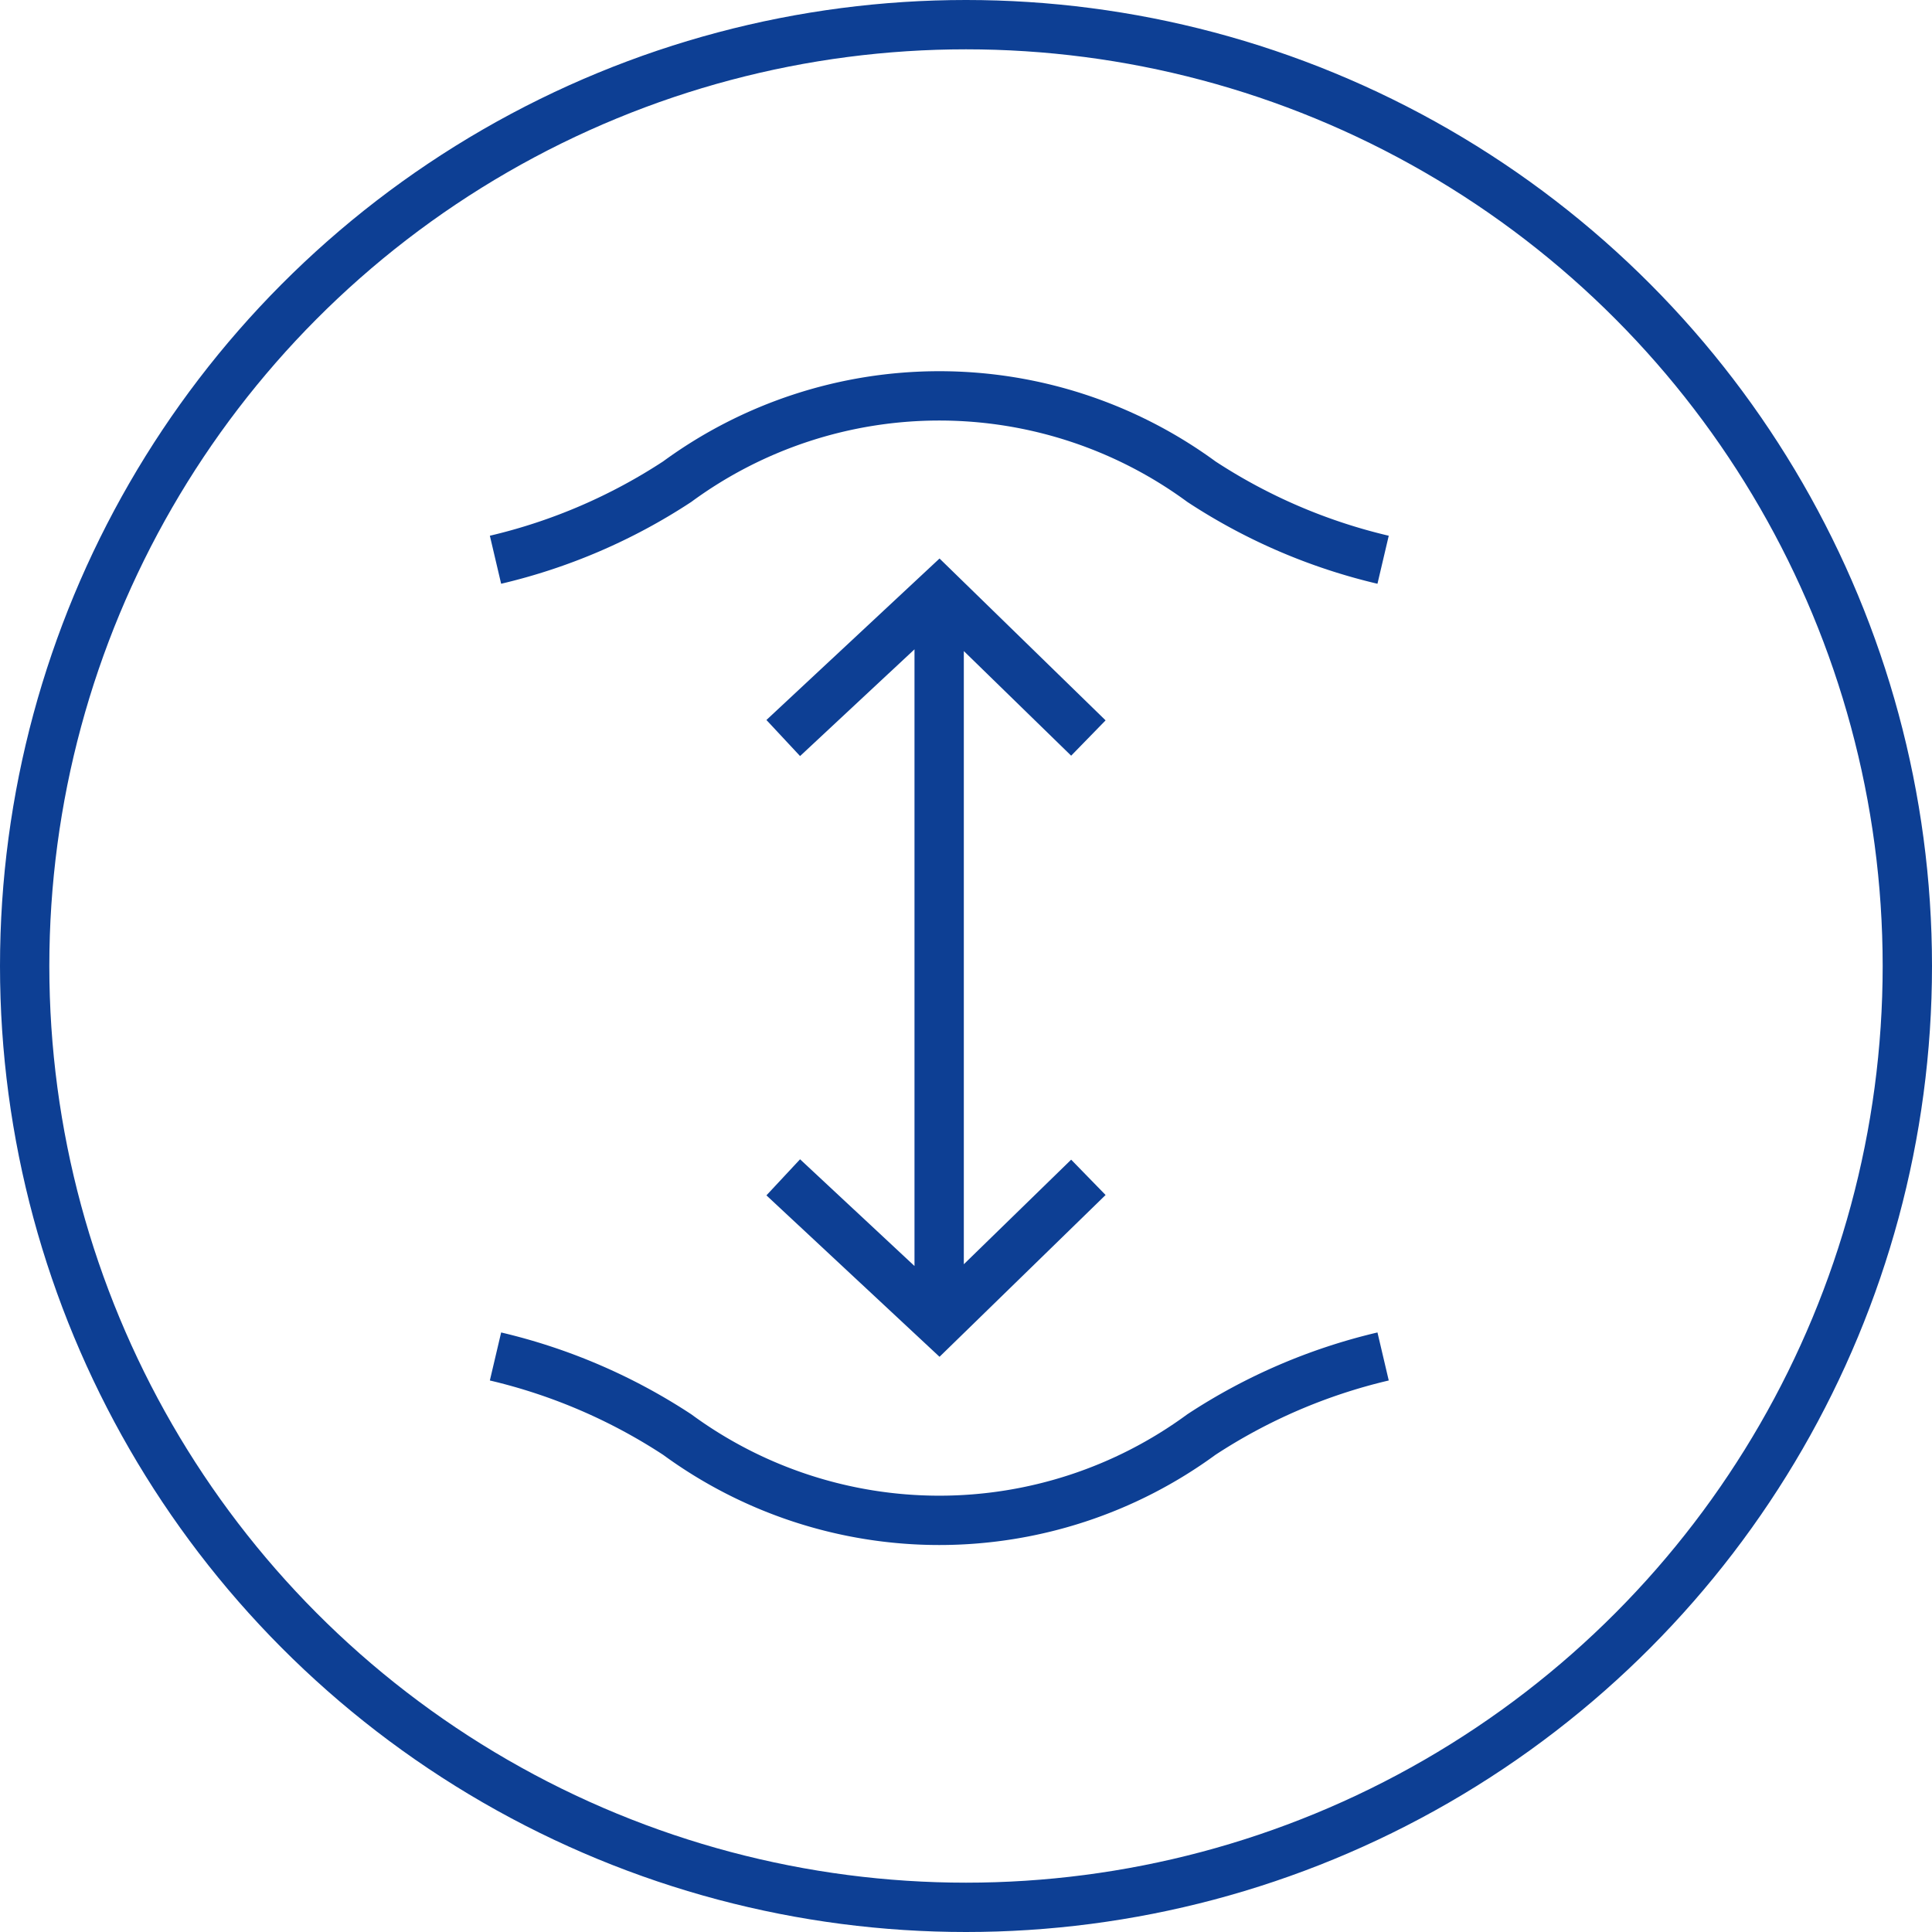
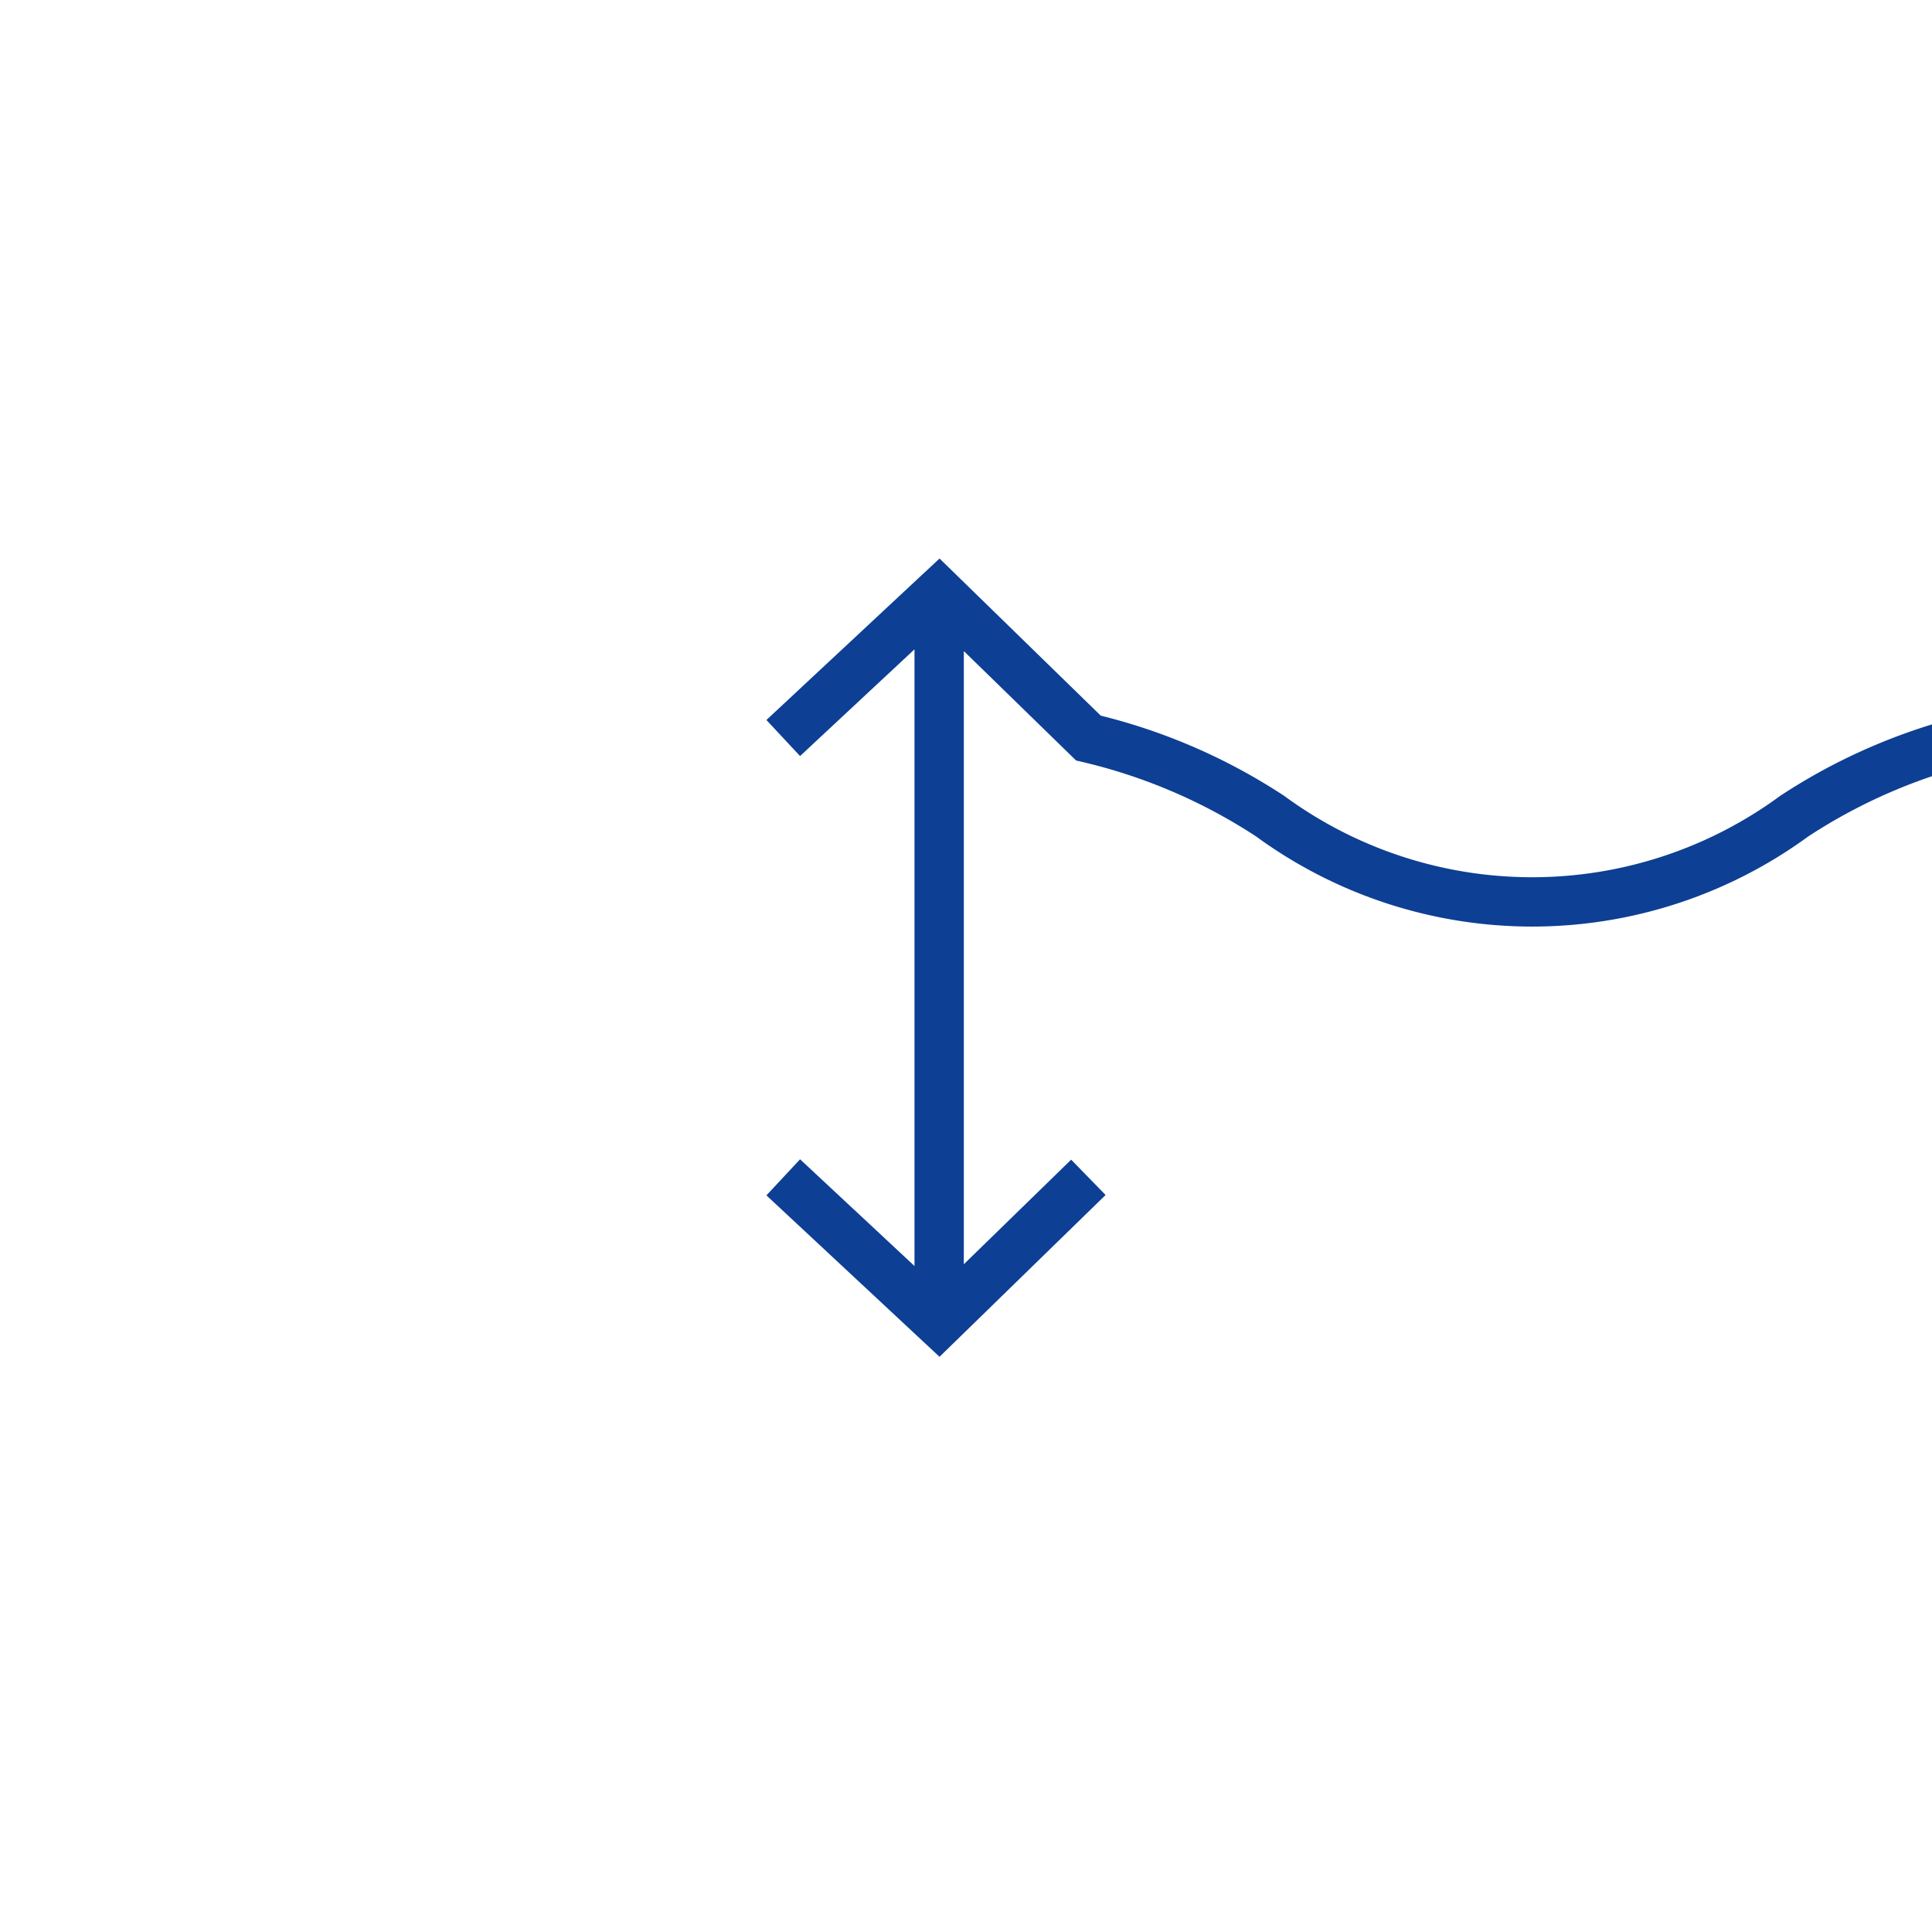
<svg xmlns="http://www.w3.org/2000/svg" width="47" height="47" viewBox="0 0 47 47">
  <g id="Groupe_1208" data-name="Groupe 1208" transform="translate(-0.407 -0.135)">
    <g id="Groupe_1205" data-name="Groupe 1205" transform="translate(0 0)">
      <g id="Ellipse_11773" data-name="Ellipse 11773" transform="translate(0.407 0.135)" fill="none" stroke="#0d3f94" stroke-width="1.2">
        <circle cx="23.5" cy="23.5" r="23.5" stroke="none" />
-         <circle cx="23.5" cy="23.5" r="22.9" fill="none" />
      </g>
    </g>
-     <path id="Tracé_3536" data-name="Tracé 3536" d="M331.793,177.375v16.891M328,191.033l3.793,3.537,3.63-3.537M328,180.346l3.793-3.538,3.63,3.538M321,195.391h0a13.829,13.829,0,0,1,4.421,1.9,10.783,10.783,0,0,0,12.751,0,13.816,13.816,0,0,1,4.421-1.9m0-19.382a13.816,13.816,0,0,1-4.421-1.9,10.783,10.783,0,0,0-12.751,0,13.806,13.806,0,0,1-4.421,1.9" transform="translate(-308.539 -162.257)" fill="none" stroke="#0d3f94" stroke-width="1.2" />
+     <path id="Tracé_3536" data-name="Tracé 3536" d="M331.793,177.375v16.891M328,191.033l3.793,3.537,3.63-3.537M328,180.346l3.793-3.538,3.63,3.538h0a13.829,13.829,0,0,1,4.421,1.9,10.783,10.783,0,0,0,12.751,0,13.816,13.816,0,0,1,4.421-1.9m0-19.382a13.816,13.816,0,0,1-4.421-1.9,10.783,10.783,0,0,0-12.751,0,13.806,13.806,0,0,1-4.421,1.9" transform="translate(-308.539 -162.257)" fill="none" stroke="#0d3f94" stroke-width="1.2" />
  </g>
</svg>